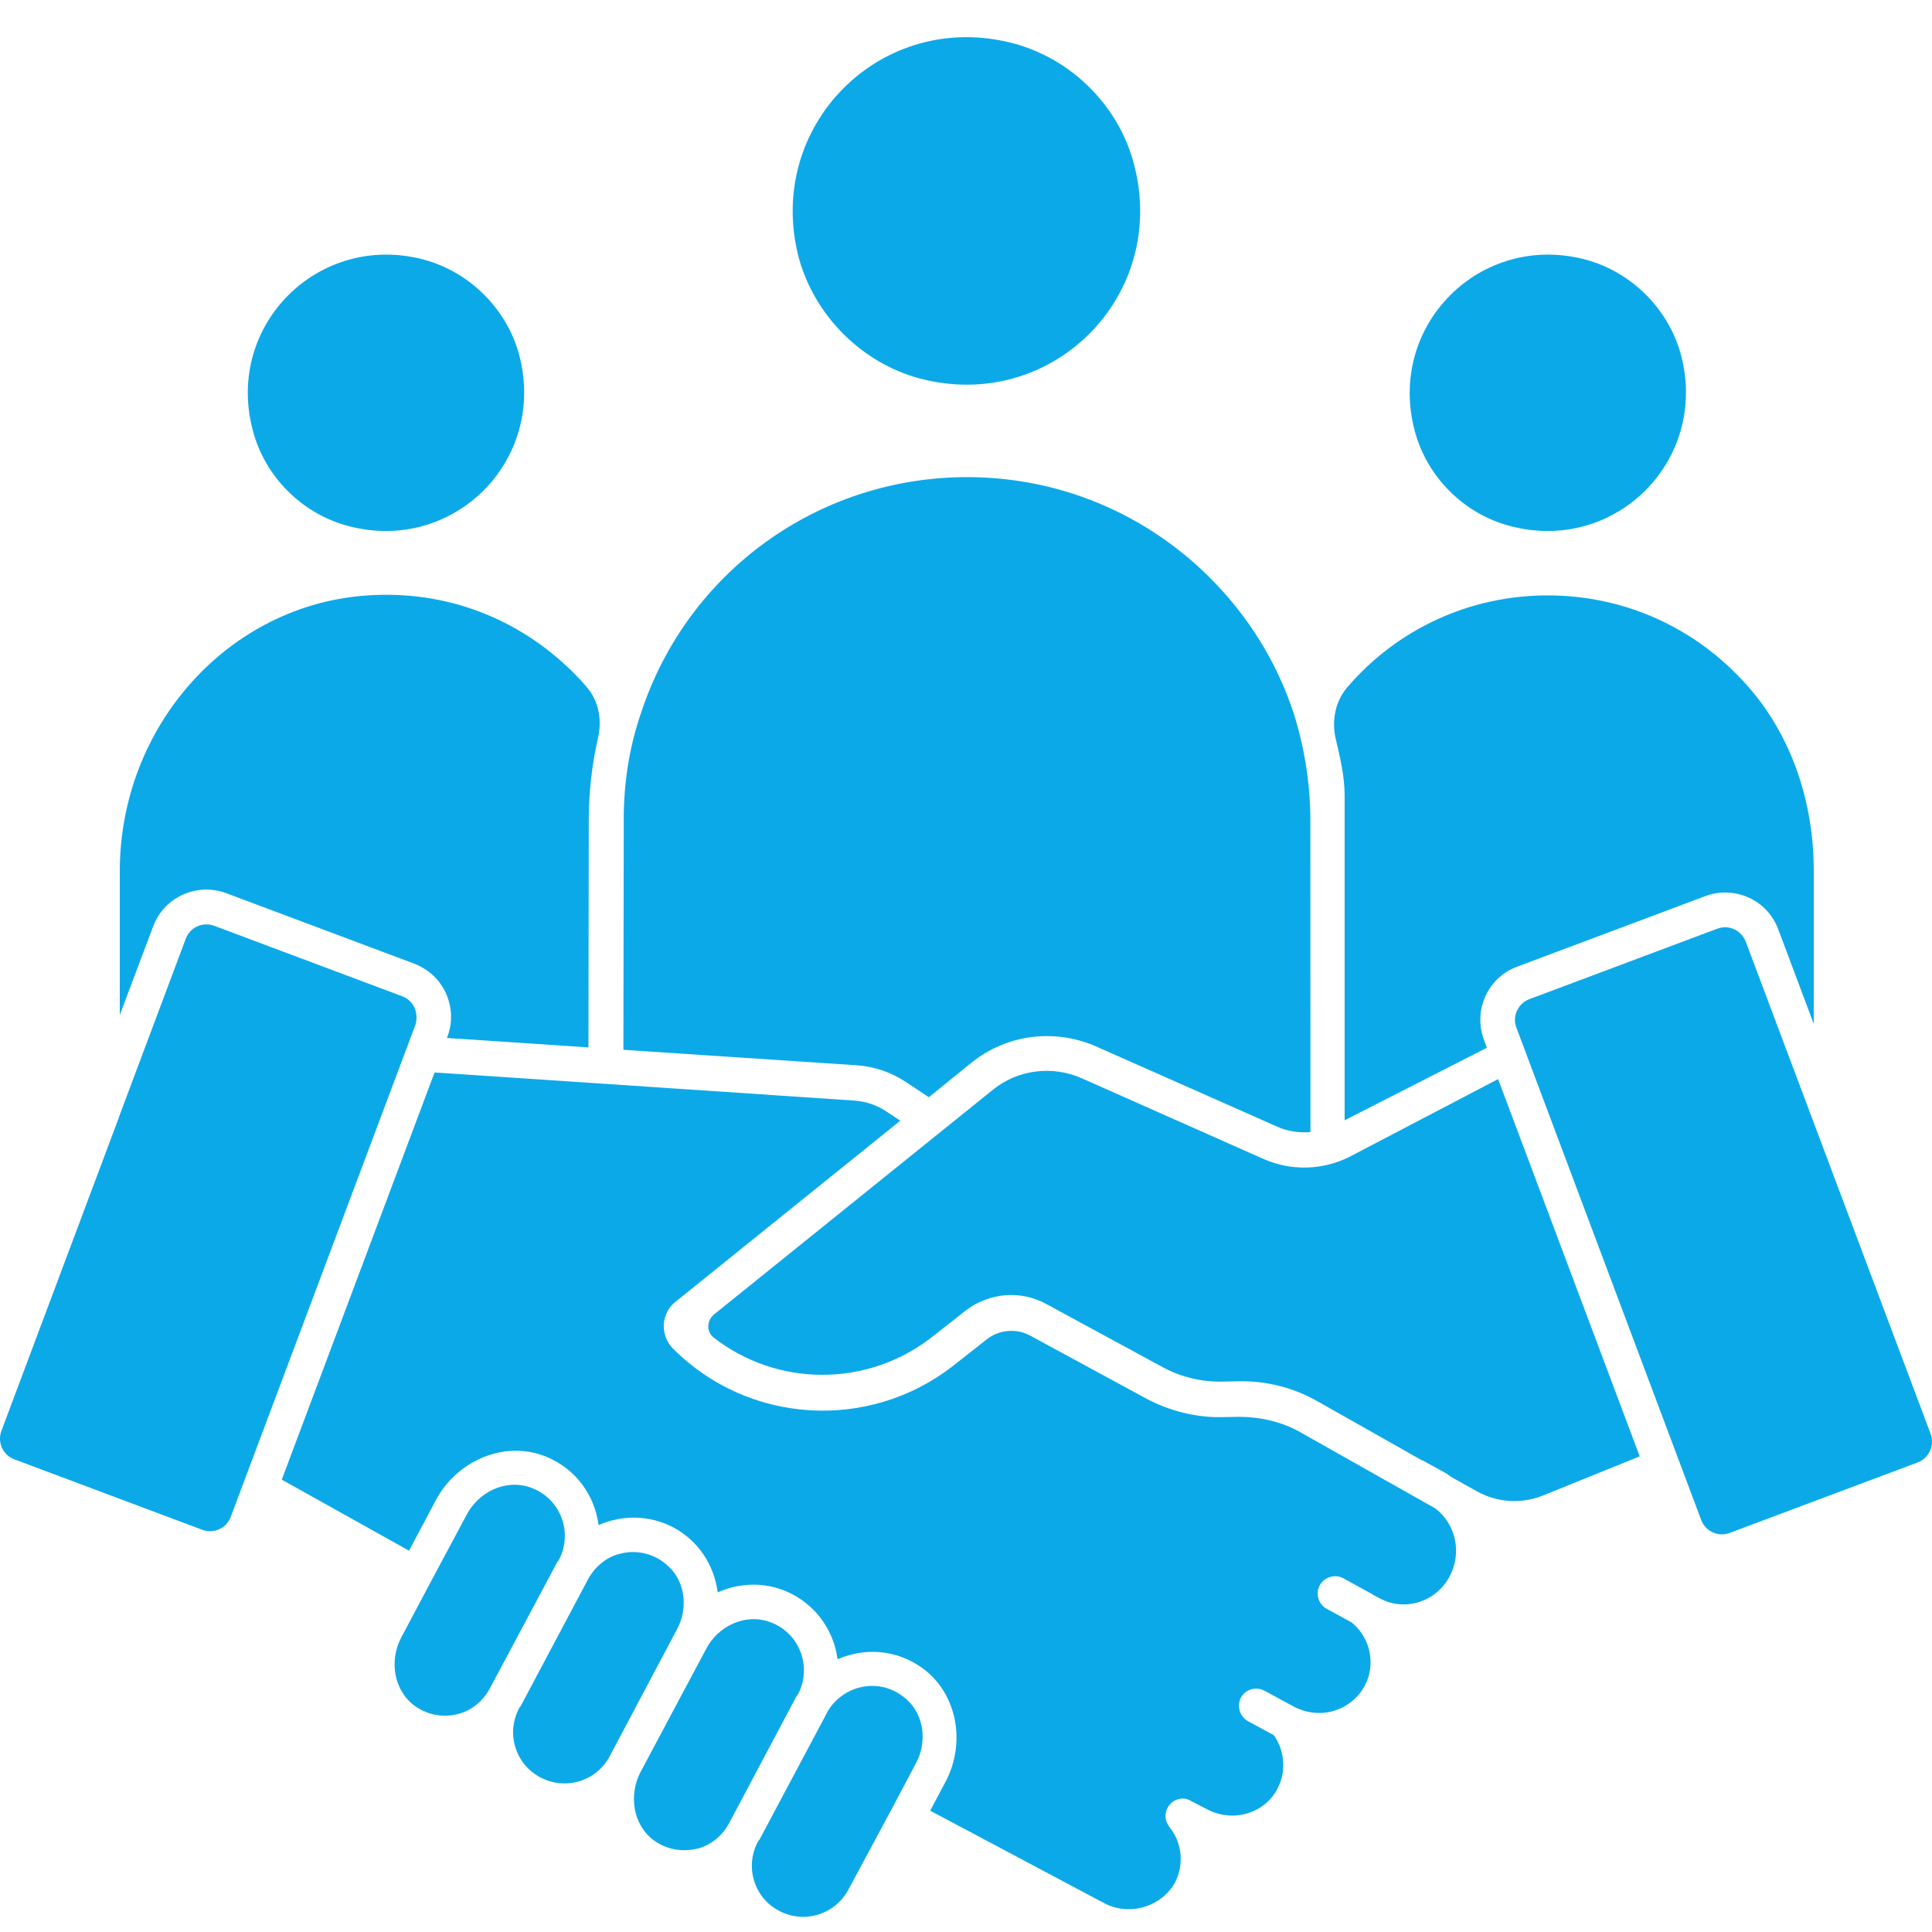
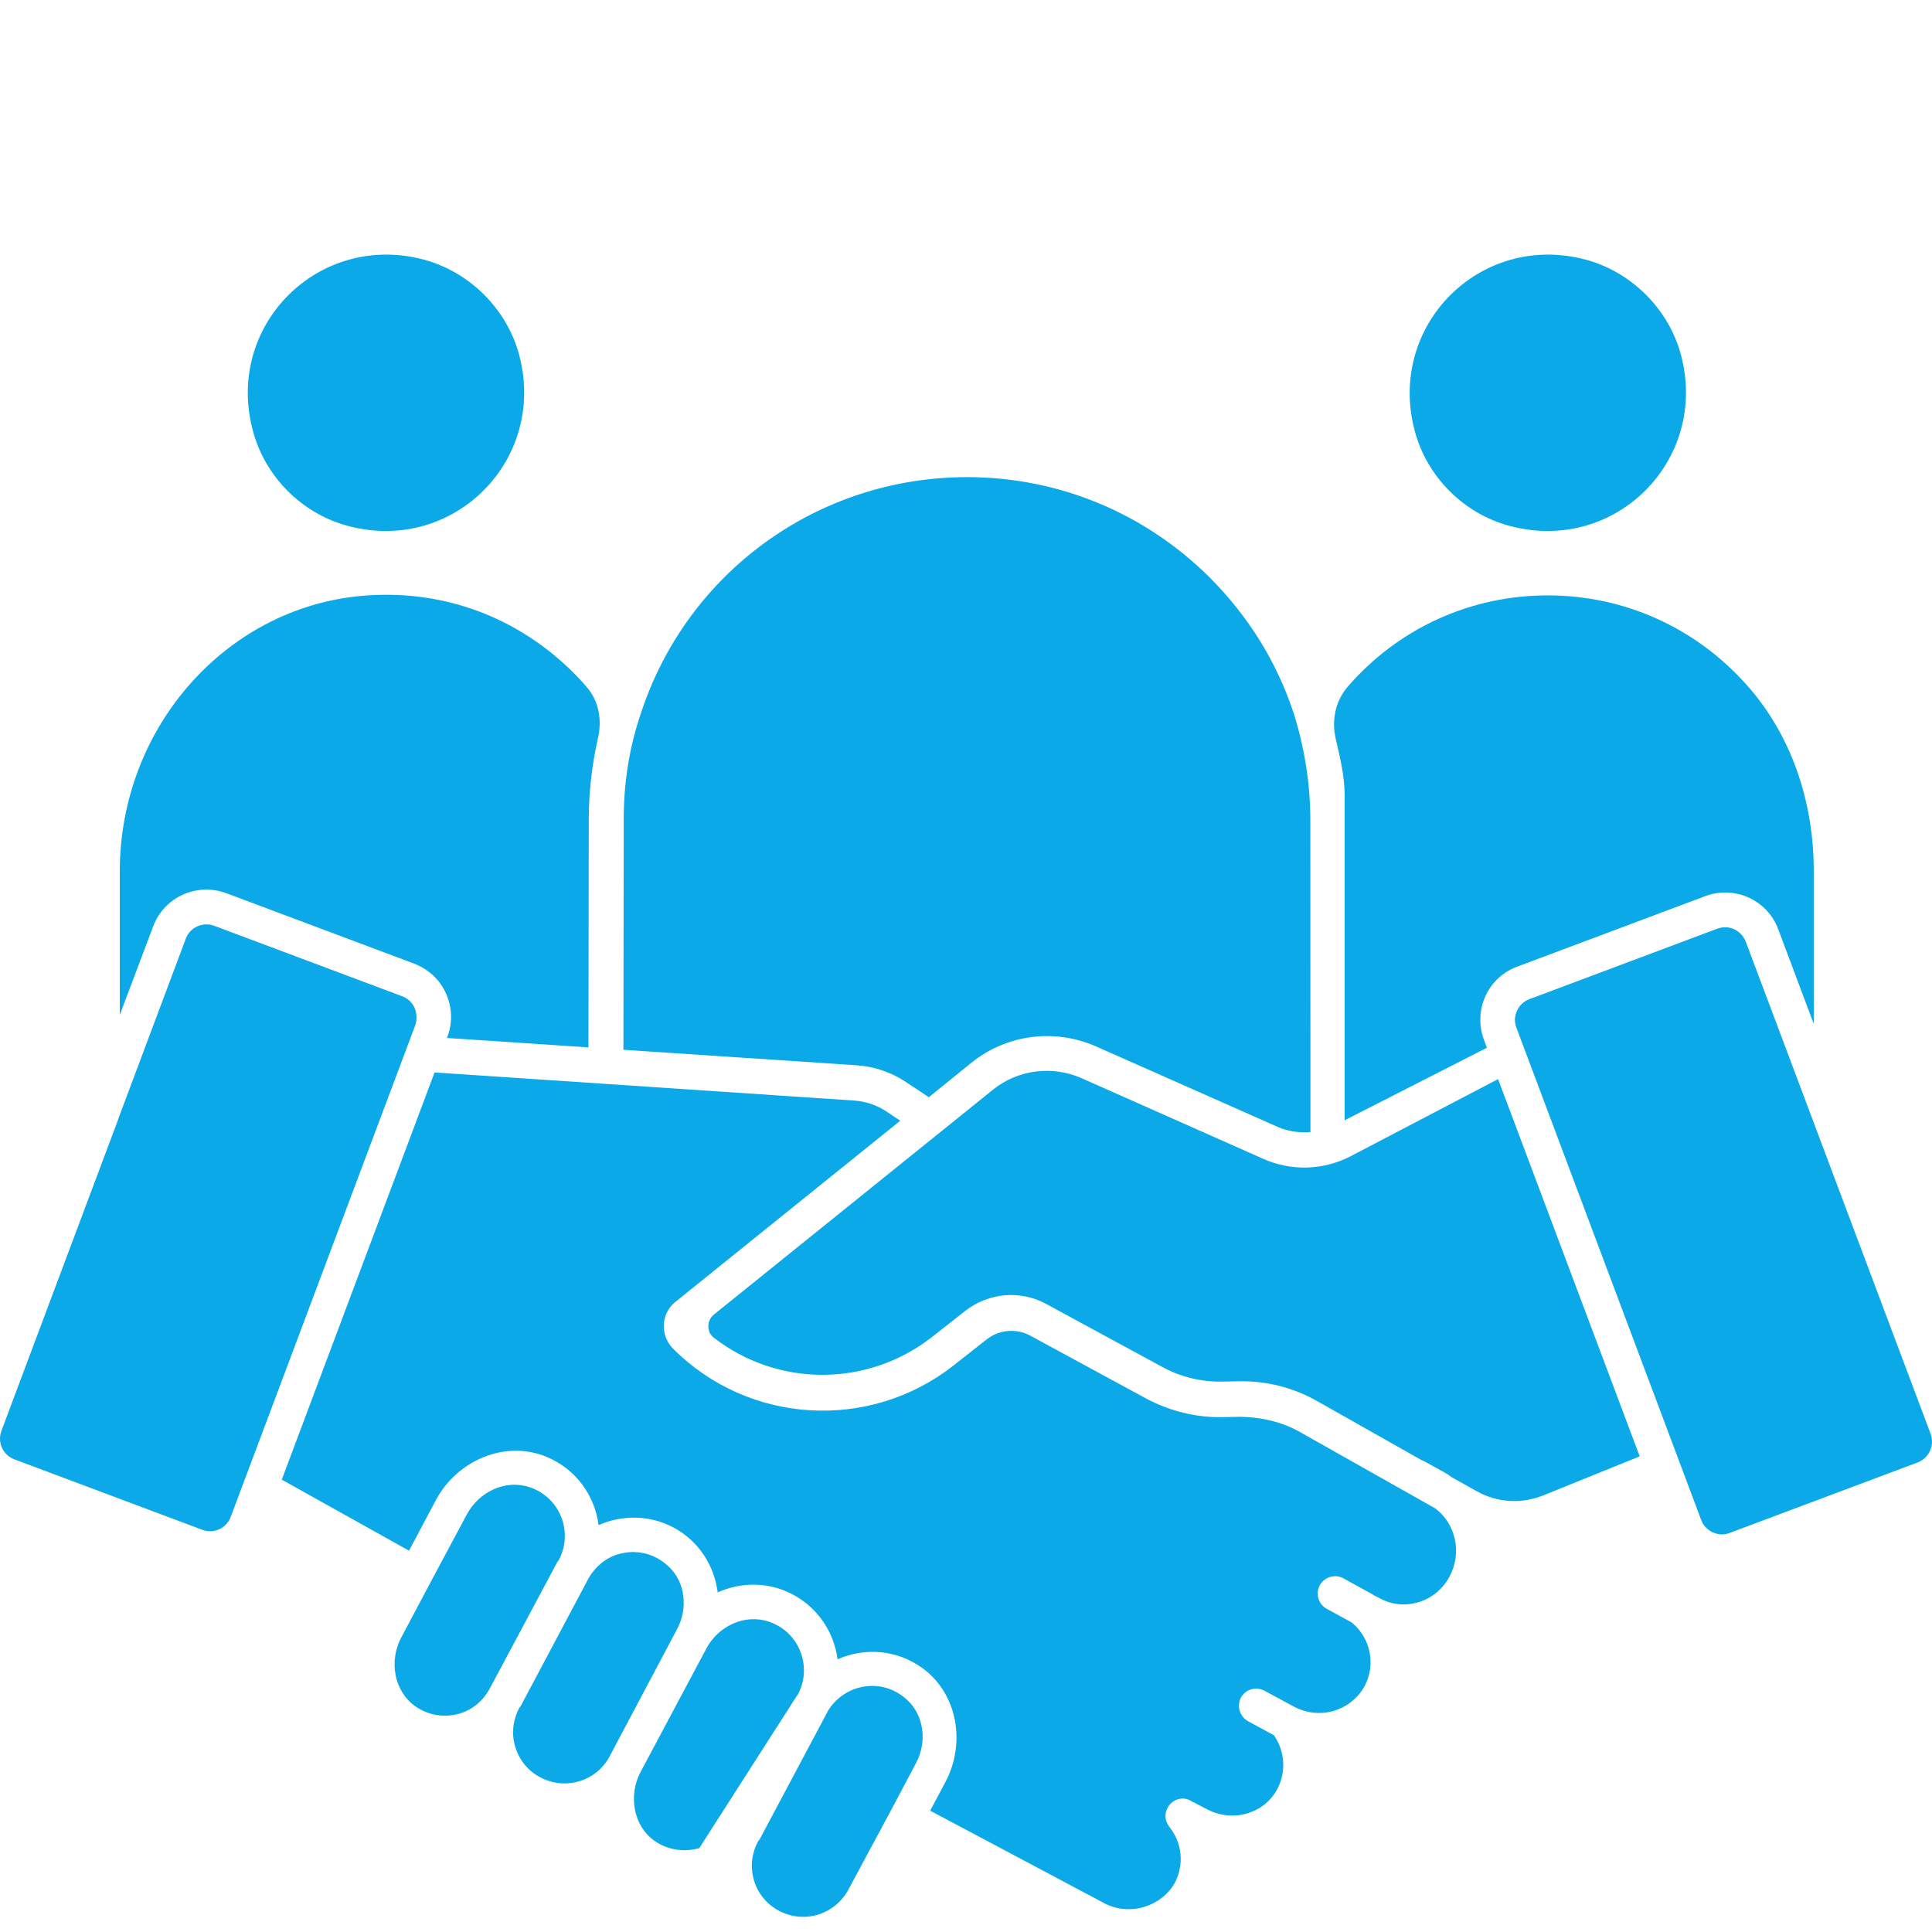
<svg xmlns="http://www.w3.org/2000/svg" width="52" height="52" viewBox="0 0 52 52" fill="none">
  <path d="M11.157 27.124C11.088 26.975 10.973 26.869 10.825 26.815L5.766 24.918C5.457 24.803 5.115 24.957 5 25.266L3.197 30.077V30.086L0.038 38.512C-0.077 38.821 0.077 39.163 0.386 39.278L5.445 41.175C5.753 41.29 6.095 41.136 6.21 40.827L11.184 27.575C11.227 27.427 11.218 27.272 11.157 27.124L11.157 27.124Z" fill="#0CA9E9" />
  <path d="M14.991 42.058C15.006 42.028 15.03 42.012 15.045 41.979C15.432 41.244 15.085 40.306 14.255 40.028C13.605 39.81 12.891 40.152 12.567 40.757L11.59 42.584L10.8 44.073C10.467 44.699 10.598 45.513 11.178 45.925C11.536 46.173 11.968 46.242 12.38 46.118C12.712 46.018 12.991 45.785 13.163 45.483L14.991 42.058Z" fill="#0CA9E9" />
  <path d="M6.09 24.04L11.149 25.937C11.527 26.085 11.838 26.364 12.002 26.736C12.171 27.108 12.186 27.526 12.041 27.907L12.026 27.937L15.838 28.191L15.847 22.074C15.847 21.314 15.932 20.579 16.096 19.859C16.204 19.387 16.12 18.881 15.808 18.512C15.693 18.373 15.569 18.24 15.445 18.116C13.956 16.628 11.99 15.886 9.908 16.025C6.159 16.264 3.224 19.535 3.224 23.453V27.317L4.123 24.933C4.416 24.143 5.3 23.747 6.09 24.04L6.09 24.04Z" fill="#0CA9E9" />
  <path d="M16.788 22.073L16.779 28.255L23.054 28.672C23.526 28.703 23.983 28.857 24.379 29.12L24.999 29.532L26.146 28.603C27.09 27.843 28.376 27.674 29.492 28.161L34.388 30.33C34.666 30.454 34.978 30.494 35.271 30.47L35.268 22.073C35.268 21.105 35.114 20.137 34.821 19.199C34.812 19.184 34.812 19.169 34.805 19.154C34.349 17.789 33.589 16.576 32.56 15.544C30.809 13.801 28.485 12.842 26.031 12.842C22.019 12.842 18.488 15.399 17.247 19.208C16.933 20.122 16.787 21.084 16.787 22.073L16.788 22.073Z" fill="#0CA9E9" />
  <path d="M36.191 21.408V30.152L40.019 28.201L39.94 27.983C39.647 27.193 40.04 26.309 40.839 26.016L45.898 24.119C46.687 23.826 47.571 24.219 47.864 25.018L48.817 27.559V23.423C48.817 21.602 48.227 19.798 47.02 18.443C45.634 16.885 43.713 16.025 41.653 16.025C39.553 16.025 37.61 16.933 36.27 18.488C35.937 18.875 35.837 19.396 35.952 19.889C36.067 20.385 36.191 20.891 36.191 21.408L36.191 21.408Z" fill="#0CA9E9" />
-   <path d="M24.748 10.185C28.303 11.129 31.465 7.961 30.518 4.406C30.107 2.848 28.845 1.586 27.281 1.169C23.726 0.225 20.564 3.393 21.502 6.948C21.931 8.503 23.193 9.765 24.748 10.185Z" fill="#0CA9E9" />
  <path d="M40.645 14.158C43.471 14.908 45.988 12.391 45.247 9.565C44.92 8.324 43.916 7.32 42.675 6.987C39.849 6.237 37.332 8.754 38.073 11.58C38.397 12.827 39.395 13.831 40.645 14.158Z" fill="#0CA9E9" />
  <path d="M9.375 14.158C12.201 14.908 14.718 12.391 13.977 9.565C13.65 8.324 12.646 7.32 11.405 6.987C8.579 6.237 6.053 8.754 6.803 11.58C7.127 12.827 8.129 13.831 9.375 14.158Z" fill="#0CA9E9" />
  <path d="M23.992 48.705L24.657 47.449C24.951 46.899 24.881 46.188 24.424 45.761C23.75 45.126 22.742 45.319 22.294 46.033L20.452 49.495C20.437 49.525 20.412 49.54 20.397 49.573C20.04 50.248 20.297 51.077 20.969 51.431C21.296 51.6 21.665 51.64 22.022 51.531C22.37 51.422 22.663 51.183 22.836 50.856L23.992 48.705Z" fill="#0CA9E9" />
  <path d="M46.987 25.344C46.893 25.105 46.669 24.957 46.43 24.957C46.36 24.957 46.291 24.972 46.221 24.996L41.162 26.893C40.854 27.008 40.696 27.359 40.814 27.659L45.788 40.911C45.904 41.219 46.255 41.377 46.554 41.259L51.613 39.362C51.922 39.247 52.079 38.896 51.961 38.587L46.987 25.344Z" fill="#0CA9E9" />
  <path d="M36.337 31.128C35.607 31.501 34.748 31.525 33.998 31.189L29.111 29.02C28.322 28.672 27.399 28.787 26.727 29.328L19.22 35.377C19.017 35.54 19.011 35.849 19.211 36.003C20.915 37.328 23.332 37.349 25.075 35.994L25.983 35.28C26.609 34.793 27.471 34.714 28.167 35.101L31.296 36.799C31.783 37.062 32.333 37.195 32.884 37.186L33.332 37.177C34.076 37.162 34.811 37.346 35.453 37.712L38.264 39.301C38.273 39.31 38.288 39.31 38.294 39.31L38.89 39.637C38.95 39.667 39.005 39.715 39.059 39.752L39.734 40.13C40.291 40.447 40.956 40.487 41.546 40.245L44.133 39.198L40.321 29.044L36.337 31.128Z" fill="#0CA9E9" />
  <path d="M18.228 43.84C18.515 43.298 18.452 42.599 18.01 42.176C17.732 41.904 17.384 41.773 17.033 41.773C16.893 41.773 16.76 41.798 16.63 41.834C16.297 41.934 16.025 42.167 15.847 42.469L14.025 45.9C14.01 45.931 13.986 45.946 13.971 45.979C13.801 46.306 13.762 46.675 13.871 47.026C13.98 47.383 14.219 47.667 14.546 47.84C14.872 48.009 15.241 48.049 15.598 47.94C15.955 47.831 16.24 47.592 16.412 47.265L18.228 43.84Z" fill="#0CA9E9" />
  <path d="M38.636 40.602L35.002 38.551C34.5 38.263 33.925 38.139 33.359 38.133L32.903 38.142C32.189 38.157 31.487 37.979 30.857 37.646L27.729 35.949C27.357 35.746 26.894 35.785 26.558 36.049L25.65 36.763C23.387 38.53 20.143 38.336 18.113 36.297C17.944 36.127 17.859 35.894 17.865 35.655C17.88 35.416 17.989 35.189 18.174 35.044L24.231 30.164L23.859 29.916C23.605 29.746 23.302 29.643 22.99 29.622L16.313 29.174L11.696 28.866L7.584 39.825L11.009 41.737L11.729 40.381C12.295 39.313 13.581 38.753 14.694 39.204C15.508 39.537 16.01 40.257 16.11 41.047C16.737 40.775 17.475 40.769 18.116 41.107C18.806 41.471 19.224 42.136 19.317 42.859C19.947 42.578 20.691 42.569 21.341 42.917C22.022 43.28 22.449 43.94 22.543 44.66C23.263 44.342 24.131 44.387 24.842 44.908C25.78 45.603 25.995 46.929 25.447 47.961L25.036 48.735L29.744 51.237C30.44 51.585 31.278 51.298 31.626 50.666C31.874 50.184 31.819 49.597 31.477 49.177C31.468 49.168 31.462 49.153 31.453 49.138C31.444 49.122 31.438 49.113 31.429 49.098C31.39 49.029 31.369 48.959 31.369 48.88C31.369 48.626 31.577 48.408 31.834 48.408C31.928 48.408 32.013 48.439 32.089 48.493C32.098 48.502 32.104 48.493 32.113 48.502L32.515 48.711C33.229 49.068 34.055 48.781 34.382 48.145C34.621 47.688 34.585 47.132 34.288 46.705L33.592 46.327C33.368 46.203 33.284 45.924 33.399 45.691C33.523 45.468 33.801 45.383 34.034 45.507L34.824 45.933C34.833 45.943 34.848 45.943 34.854 45.949C35.583 46.312 36.388 46.009 36.73 45.377C37.032 44.811 36.893 44.1 36.403 43.688C36.394 43.679 36.388 43.673 36.373 43.664L35.707 43.301C35.483 43.177 35.399 42.89 35.523 42.666C35.647 42.442 35.934 42.357 36.158 42.481L36.918 42.899C36.933 42.908 36.948 42.914 36.963 42.929L37.157 43.029C37.831 43.386 38.666 43.098 39.014 42.433C39.359 41.794 39.181 41.02 38.636 40.602L38.636 40.602Z" fill="#0CA9E9" />
-   <path d="M21.426 45.676C21.441 45.646 21.465 45.631 21.48 45.598C21.868 44.862 21.52 43.924 20.691 43.646C20.04 43.428 19.326 43.77 19.009 44.375L17.242 47.691C16.909 48.318 17.039 49.141 17.62 49.549C17.977 49.797 18.41 49.858 18.821 49.743C19.154 49.643 19.432 49.41 19.605 49.107L21.426 45.676Z" fill="#0CA9E9" />
+   <path d="M21.426 45.676C21.441 45.646 21.465 45.631 21.48 45.598C21.868 44.862 21.52 43.924 20.691 43.646C20.04 43.428 19.326 43.77 19.009 44.375L17.242 47.691C16.909 48.318 17.039 49.141 17.62 49.549C17.977 49.797 18.41 49.858 18.821 49.743L21.426 45.676Z" fill="#0CA9E9" />
</svg>